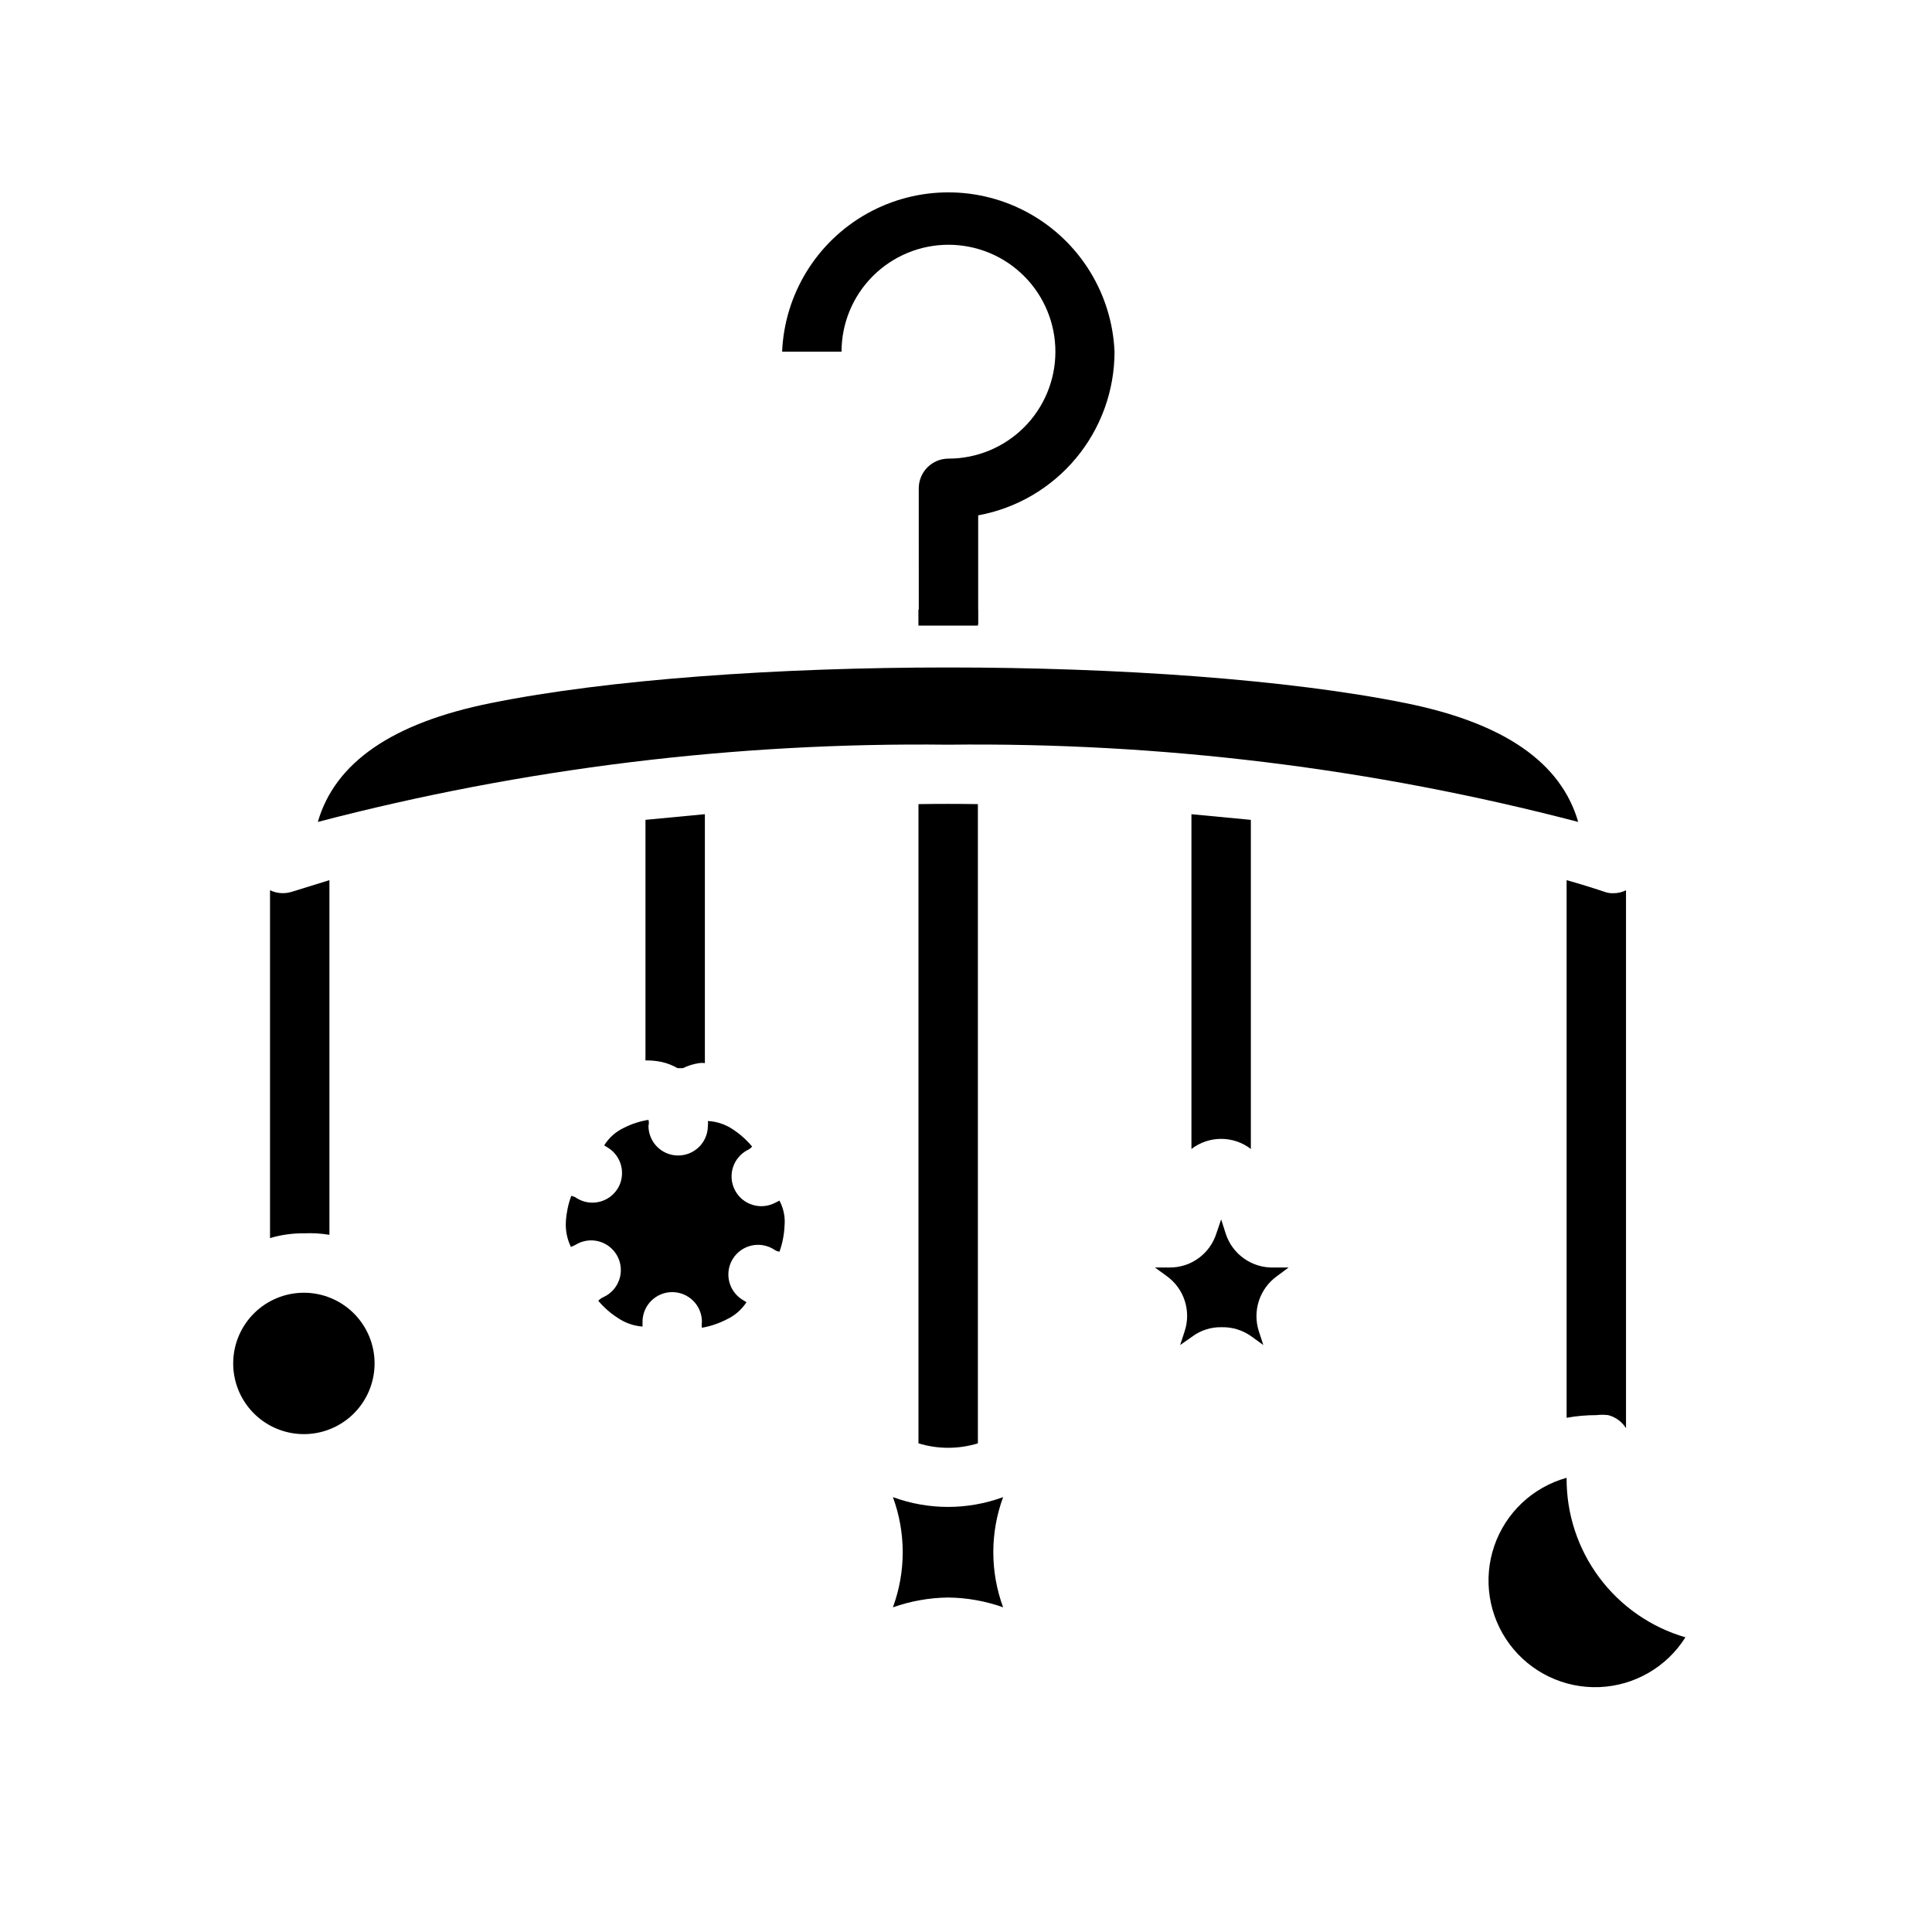
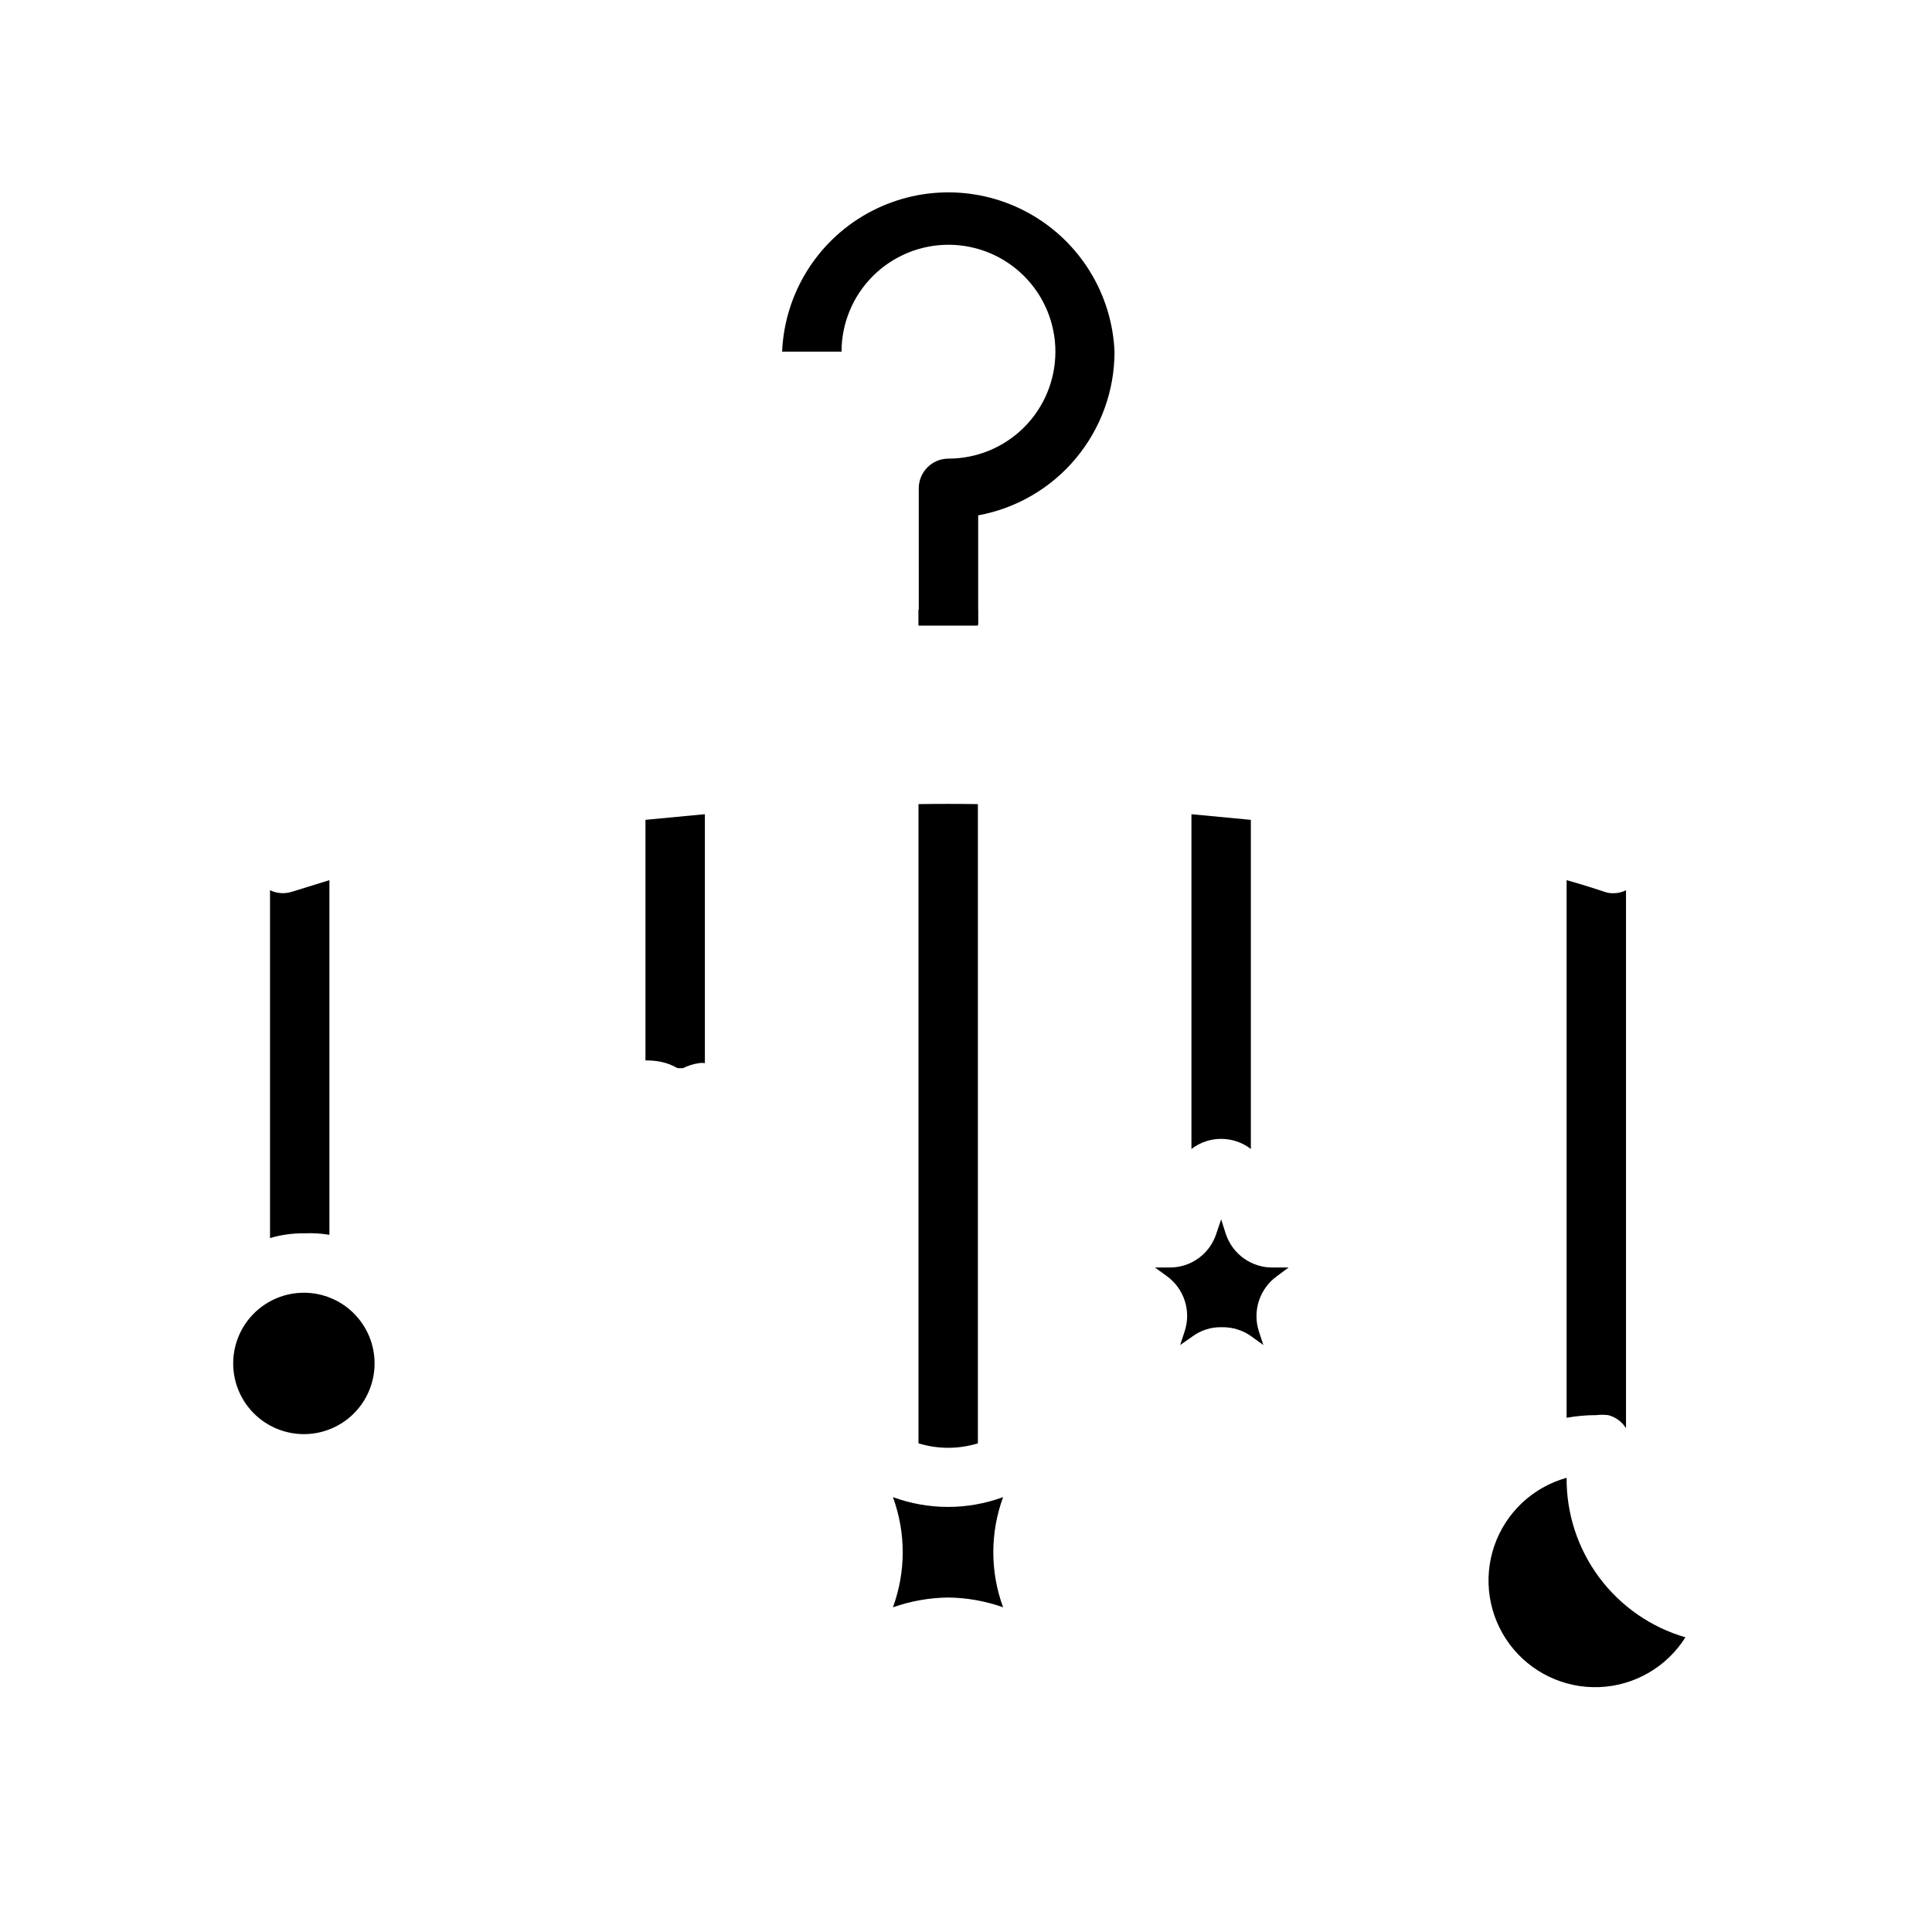
<svg xmlns="http://www.w3.org/2000/svg" fill="#000000" width="800px" height="800px" version="1.1" viewBox="144 144 512 512">
  <g>
-     <path d="m468.8 470.85-1.18-3.699-1.258 3.699h-0.004c-1.699 5.426-6.75 9.105-12.438 9.051h-3.856l3.148 2.281v0.004c4.606 3.32 6.519 9.254 4.723 14.641l-1.18 3.621 3.148-2.203c2.266-1.703 5.039-2.59 7.871-2.519 2.82-0.062 5.582 0.793 7.871 2.441l3.148 2.281-1.18-3.621c-1.754-5.406 0.188-11.324 4.801-14.641l3.07-2.281h-3.856v-0.004c-5.824 0.203-11.07-3.496-12.832-9.051z" />
+     <path d="m468.8 470.85-1.18-3.699-1.258 3.699c-1.699 5.426-6.75 9.105-12.438 9.051h-3.856l3.148 2.281v0.004c4.606 3.32 6.519 9.254 4.723 14.641l-1.18 3.621 3.148-2.203c2.266-1.703 5.039-2.59 7.871-2.519 2.82-0.062 5.582 0.793 7.871 2.441l3.148 2.281-1.18-3.621c-1.754-5.406 0.188-11.324 4.801-14.641l3.07-2.281h-3.856v-0.004c-5.824 0.203-11.07-3.496-12.832-9.051z" />
    <path d="m205.8 505.01c-0.086 4.984 1.824 9.801 5.301 13.375 3.477 3.574 8.234 5.617 13.219 5.672 4.988 0.059 9.793-1.875 13.348-5.371 3.555-3.496 5.57-8.27 5.598-13.254 0.031-4.988-1.93-9.781-5.445-13.316-3.516-3.535-8.297-5.527-13.285-5.527-4.914 0-9.633 1.93-13.137 5.375-3.508 3.449-5.516 8.133-5.598 13.047z" />
    <path d="m380.63 540.75c3.465 9.426 3.465 19.777 0 29.207 4.707-1.66 9.652-2.539 14.641-2.598 4.965 0.051 9.887 0.93 14.566 2.598-3.465-9.43-3.465-19.781 0-29.207-9.43 3.465-19.781 3.465-29.207 0z" />
-     <path d="m323.72 450.22c-4.348 0-7.871-3.523-7.871-7.871 0.141-0.516 0.141-1.062 0-1.574-2.277 0.359-4.481 1.078-6.535 2.125-2.144 1.008-3.953 2.621-5.195 4.644l1.023 0.629c2.305 1.441 3.707 3.973 3.699 6.691 0.004 1.473-0.402 2.918-1.18 4.172-2.297 3.652-7.109 4.777-10.785 2.519-0.441-0.328-0.953-0.547-1.496-0.629-0.793 2.176-1.27 4.457-1.418 6.769-0.145 2.332 0.316 4.664 1.34 6.769l1.18-0.551c1.852-1.16 4.098-1.496 6.203-0.934 2.109 0.562 3.891 1.973 4.918 3.898 1.027 1.922 1.211 4.188 0.504 6.25-0.703 2.066-2.234 3.746-4.223 4.641-0.5 0.23-0.953 0.551-1.34 0.941 1.484 1.781 3.238 3.32 5.195 4.566 1.941 1.32 4.195 2.109 6.535 2.285v-1.258-0.004c0-4.348 3.523-7.871 7.871-7.871 2.086 0 4.09 0.828 5.566 2.305 1.477 1.477 2.305 3.481 2.305 5.566-0.082 0.523-0.082 1.055 0 1.574 2.277-0.402 4.481-1.145 6.535-2.203 2.148-1 3.977-2.582 5.273-4.566l-1.023-0.629c-2.359-1.438-3.793-4.008-3.777-6.769 0.008-1.449 0.418-2.863 1.18-4.094 1.105-1.777 2.871-3.043 4.91-3.516 2.035-0.473 4.18-0.113 5.953 0.996 0.441 0.328 0.953 0.543 1.496 0.629 0.785-2.176 1.234-4.457 1.34-6.769 0.234-2.34-0.23-4.695-1.34-6.769l-1.102 0.551c-3.848 2.043-8.625 0.582-10.668-3.266s-0.582-8.625 3.266-10.668c0.488-0.211 0.922-0.535 1.262-0.945-1.469-1.766-3.195-3.305-5.117-4.566-1.961-1.324-4.246-2.09-6.613-2.203 0.07 0.418 0.07 0.844 0 1.262 0 4.348-3.523 7.871-7.871 7.871z" />
    <path d="m559.17 535.63c-8.98 2.496-16.156 9.258-19.176 18.078-3.016 8.816-1.492 18.559 4.074 26.035 5.57 7.473 14.465 11.723 23.777 11.355 9.316-0.367 17.848-5.305 22.812-13.195-9.137-2.656-17.156-8.223-22.84-15.852-5.684-7.633-8.719-16.906-8.648-26.422z" />
-     <path d="m562.24 361.82c-4.566-15.742-19.602-26.215-45.738-31.488-62.348-12.594-180.19-12.594-242.46 0-26.137 5.273-41.25 15.742-45.816 31.488 54.52-14.25 110.7-21.133 167.04-20.469 56.32-0.66 112.48 6.223 166.97 20.469z" />
    <path d="m387.4 305.54v4.25h15.742l0.004-4.25z" />
    <path d="m439.36 237.2c0.004 10.316-3.609 20.305-10.215 28.23-6.602 7.926-15.773 13.285-25.918 15.145v28.969h-15.742l-0.004-36.129c0-4.348 3.527-7.875 7.875-7.875 7.516 0 14.723-2.984 20.039-8.301 5.312-5.312 8.297-12.52 8.297-20.039 0-7.516-2.984-14.723-8.297-20.035-5.316-5.316-12.523-8.301-20.039-8.301s-14.727 2.984-20.039 8.301c-5.316 5.312-8.301 12.52-8.301 20.035h-15.746c0.648-15.289 9.18-29.152 22.543-36.621 13.363-7.465 29.641-7.465 43.004 0 13.363 7.469 21.895 21.332 22.543 36.621z" />
    <path d="m330.8 359.77v65.969-0.004c-0.496-0.078-1-0.078-1.496 0-1.504 0.219-2.965 0.668-4.332 1.34h-1.418 0.004c-1.324-0.766-2.758-1.324-4.254-1.652-1.395-0.293-2.82-0.422-4.25-0.395v-63.762z" />
    <path d="m403.15 357.1v169.4c-5.133 1.574-10.613 1.574-15.746 0v-169.4c5.195-0.082 10.473-0.082 15.746 0z" />
    <path d="m475.49 361.27v87.219c-4.641-3.57-11.105-3.57-15.746 0v-88.715z" />
    <path d="m574.91 379.93v142.56c-1.07-1.719-2.762-2.961-4.723-3.465-1.047-0.125-2.102-0.125-3.148 0-2.641-0.004-5.277 0.23-7.871 0.707v-142.48c3.387 0.945 6.691 1.969 9.996 3.07 0.781 0.289 1.609 0.422 2.441 0.391 1.148 0.004 2.281-0.266 3.305-0.785z" />
    <path d="m231.3 377.25v93.992c-2.234-0.375-4.504-0.508-6.769-0.395-3.039-0.031-6.062 0.395-8.973 1.258v-92.18c1.816 0.871 3.902 1.012 5.824 0.395z" />
  </g>
</svg>